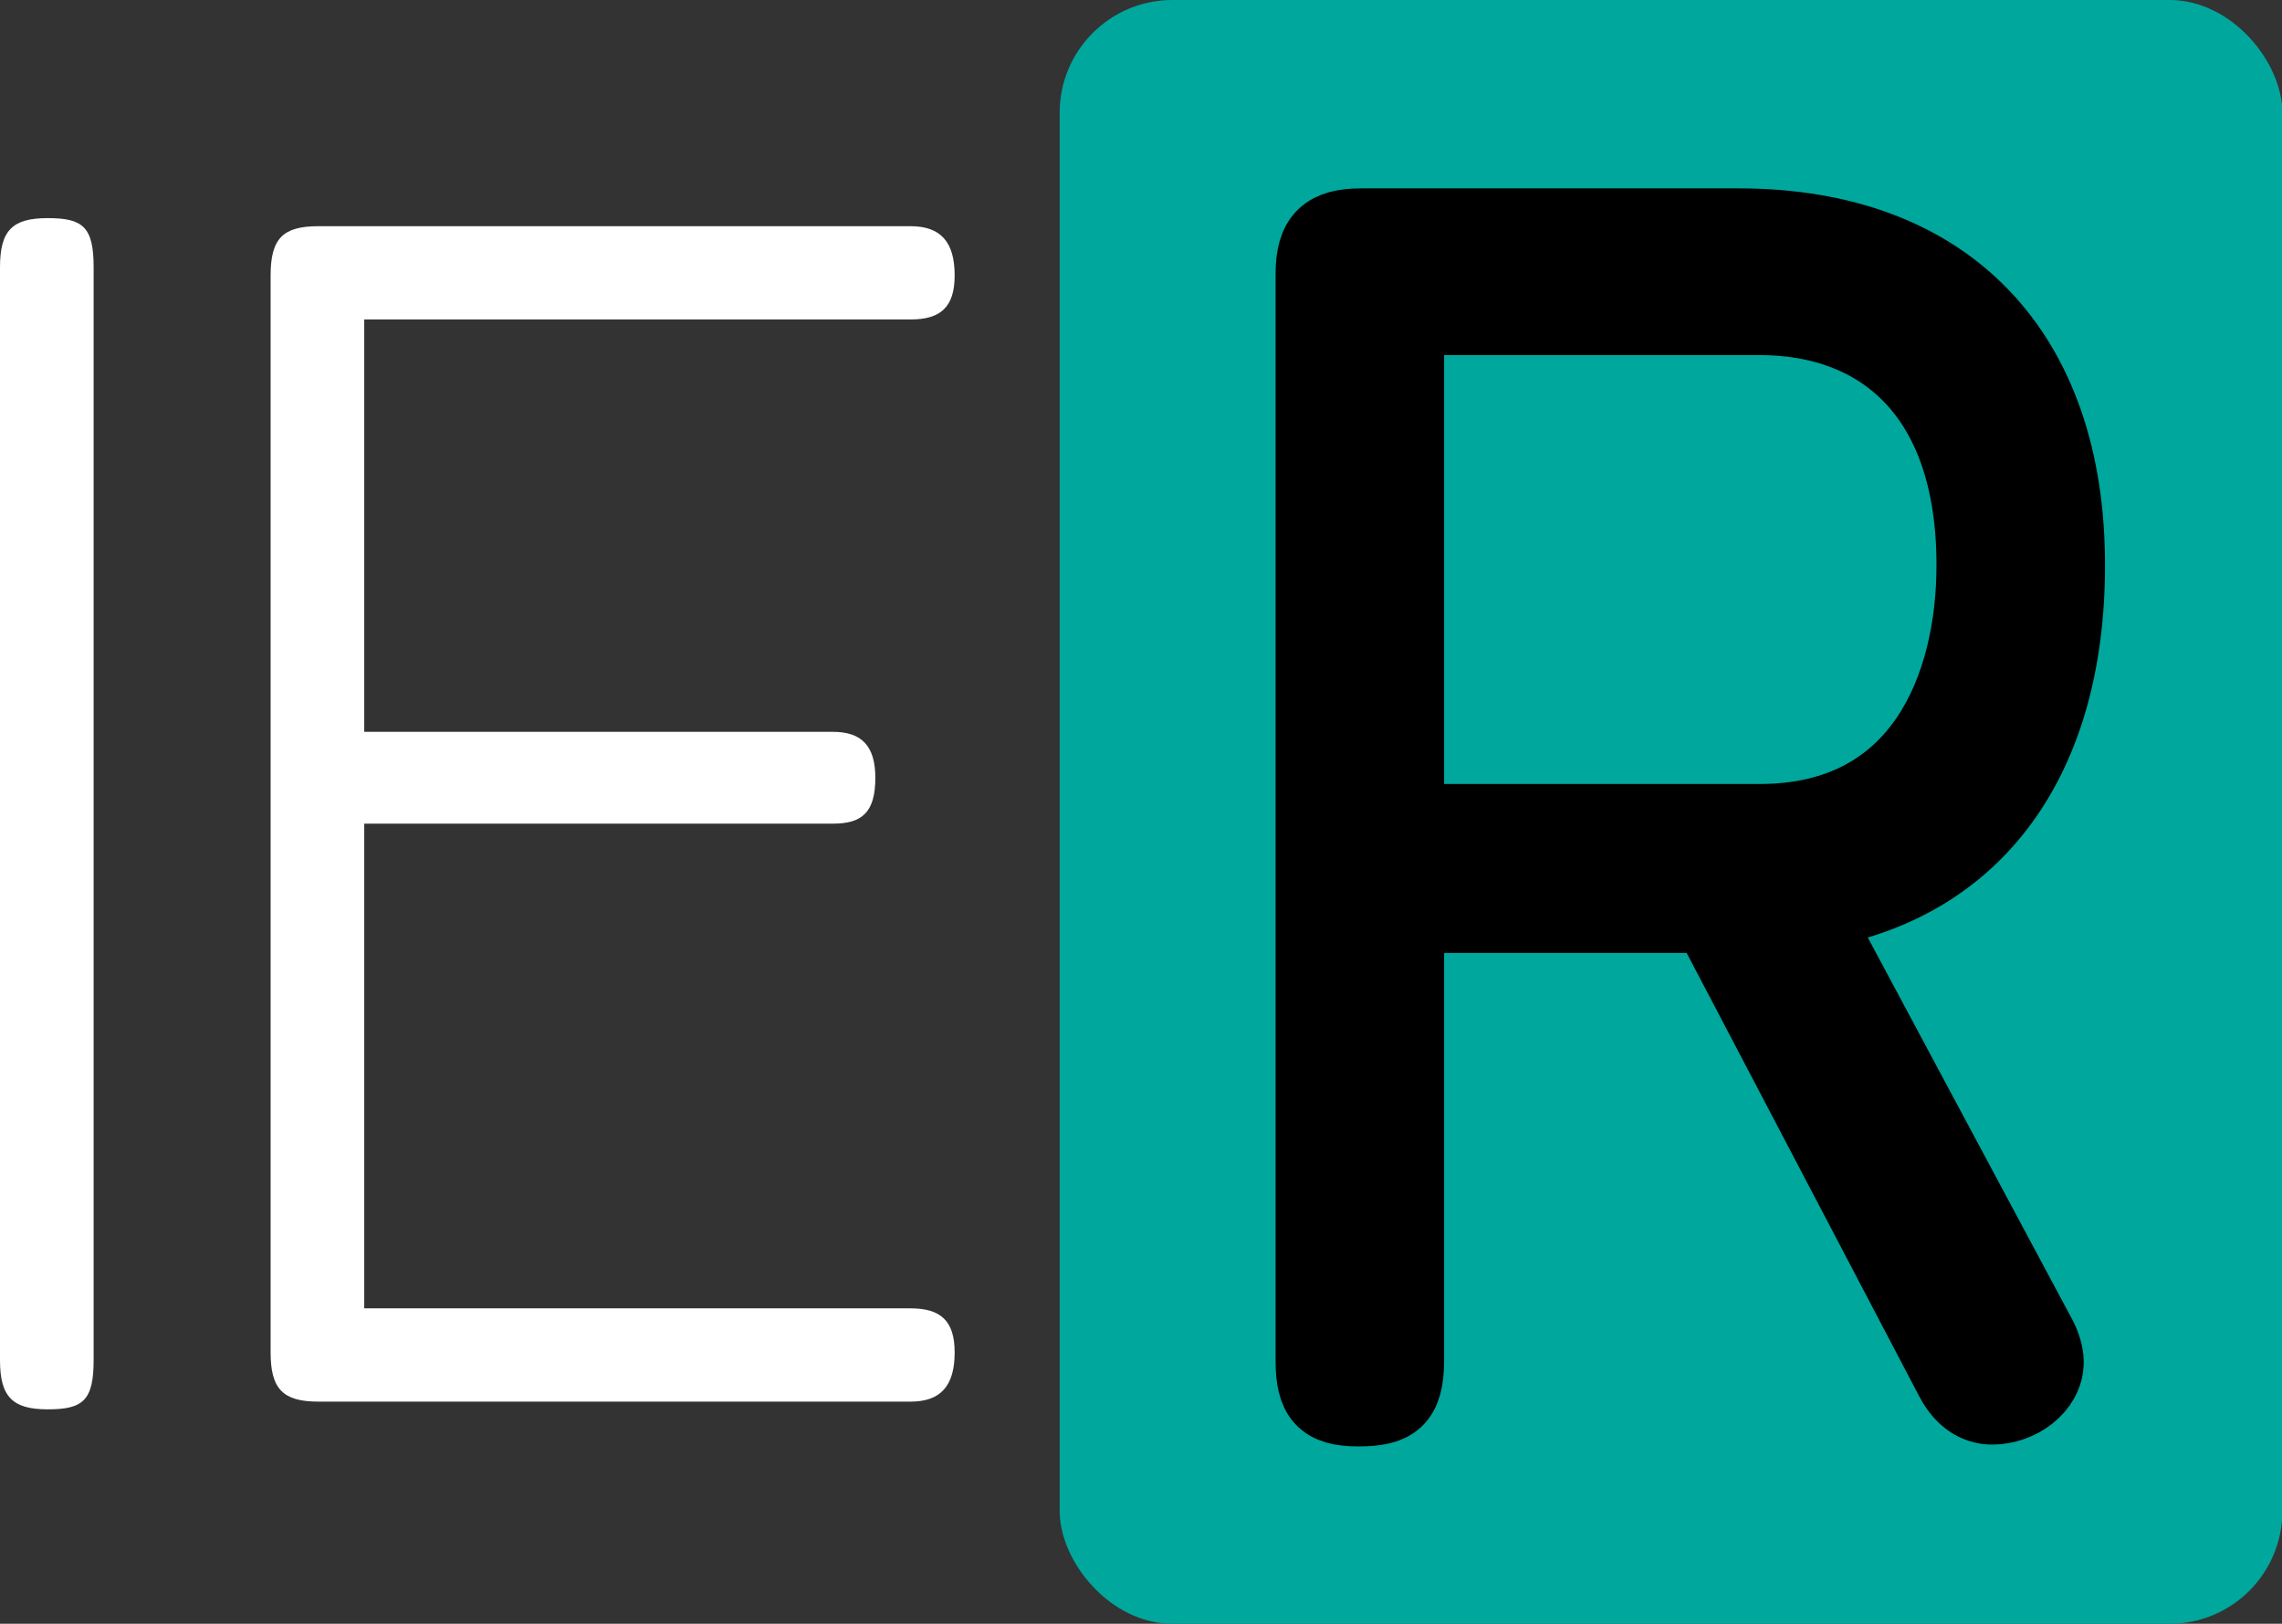
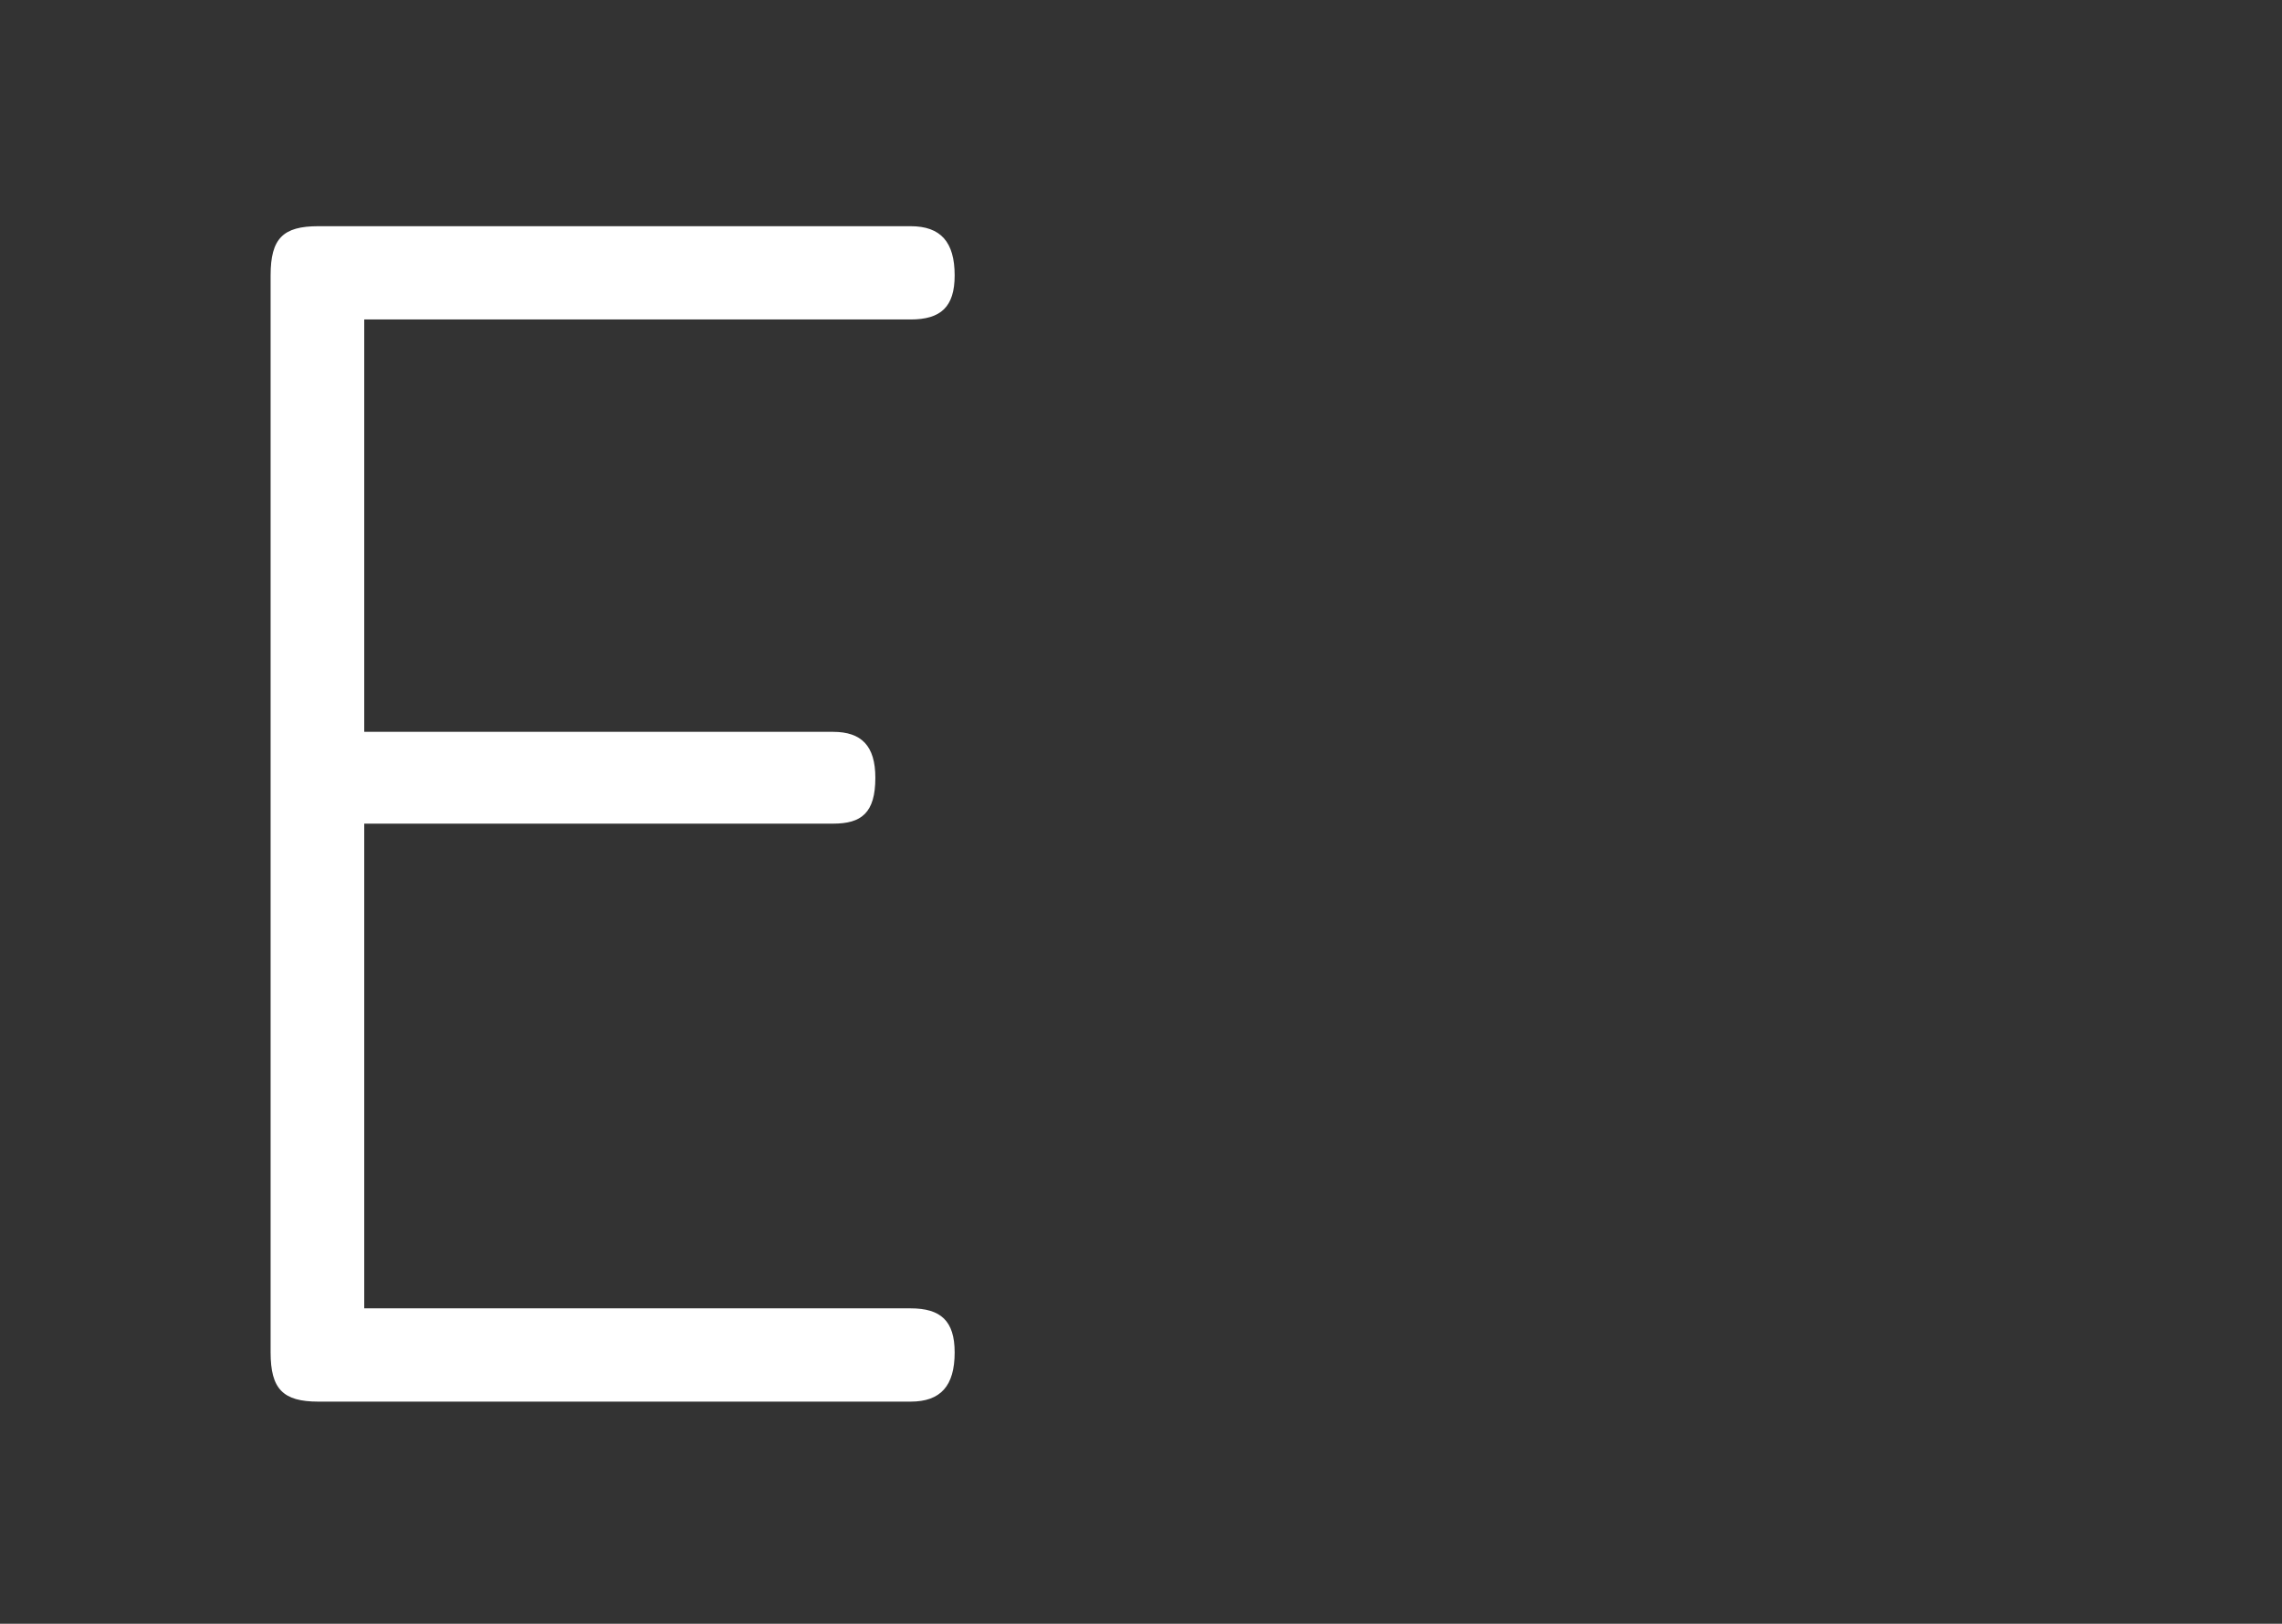
<svg xmlns="http://www.w3.org/2000/svg" id="Layer_2" viewBox="0 0 62.15 44.22">
  <rect x="0" y="0" width="62.15" height="44.22" fill="#333333" stroke="none" />
  <g id="Layer_1-2">
-     <rect x="28.86" width="33.3" height="44.22" rx="3.07" ry="3.07" style="fill:#00a79d;" />
-     <path d="M0,37.04V7.28c0-1.01.34-1.34,1.3-1.34s1.25.24,1.25,1.34v29.76c0,1.1-.29,1.34-1.25,1.34s-1.3-.34-1.3-1.34Z" style="fill:#fff;" />
    <path d="M8.67,38.17c-.96,0-1.3-.34-1.3-1.34V7.5c0-1.01.34-1.34,1.3-1.34h16.13c.82,0,1.2.43,1.2,1.34,0,.86-.38,1.2-1.2,1.2h-14.88v11.23h12.77c.77,0,1.15.38,1.15,1.25,0,.96-.38,1.25-1.15,1.25h-12.77v13.2h14.88c.82,0,1.2.34,1.2,1.2,0,.91-.38,1.34-1.2,1.34H8.67Z" style="fill:#fff;" />
-     <path d="M38.33,24.95v12.1c0,1.1-.38,1.34-1.34,1.34s-1.25-.34-1.25-1.34V7.47c0-1.01.38-1.34,1.34-1.34h10.27c5.71,0,8.98,3.46,8.98,9.26,0,5.28-2.5,8.74-6.96,9.46l6.14,11.47c.14.24.24.53.24.77,0,.72-.77,1.25-1.49,1.25-.43,0-.82-.24-1.1-.77l-6.62-12.62h-8.21ZM38.33,8.67v13.68h9.6c4.42,0,5.81-3.7,5.81-6.96,0-4.66-2.54-6.72-5.81-6.72h-9.6Z" style="stroke:#000; stroke-miterlimit:10; stroke-width:2px;" />
  </g>
</svg>